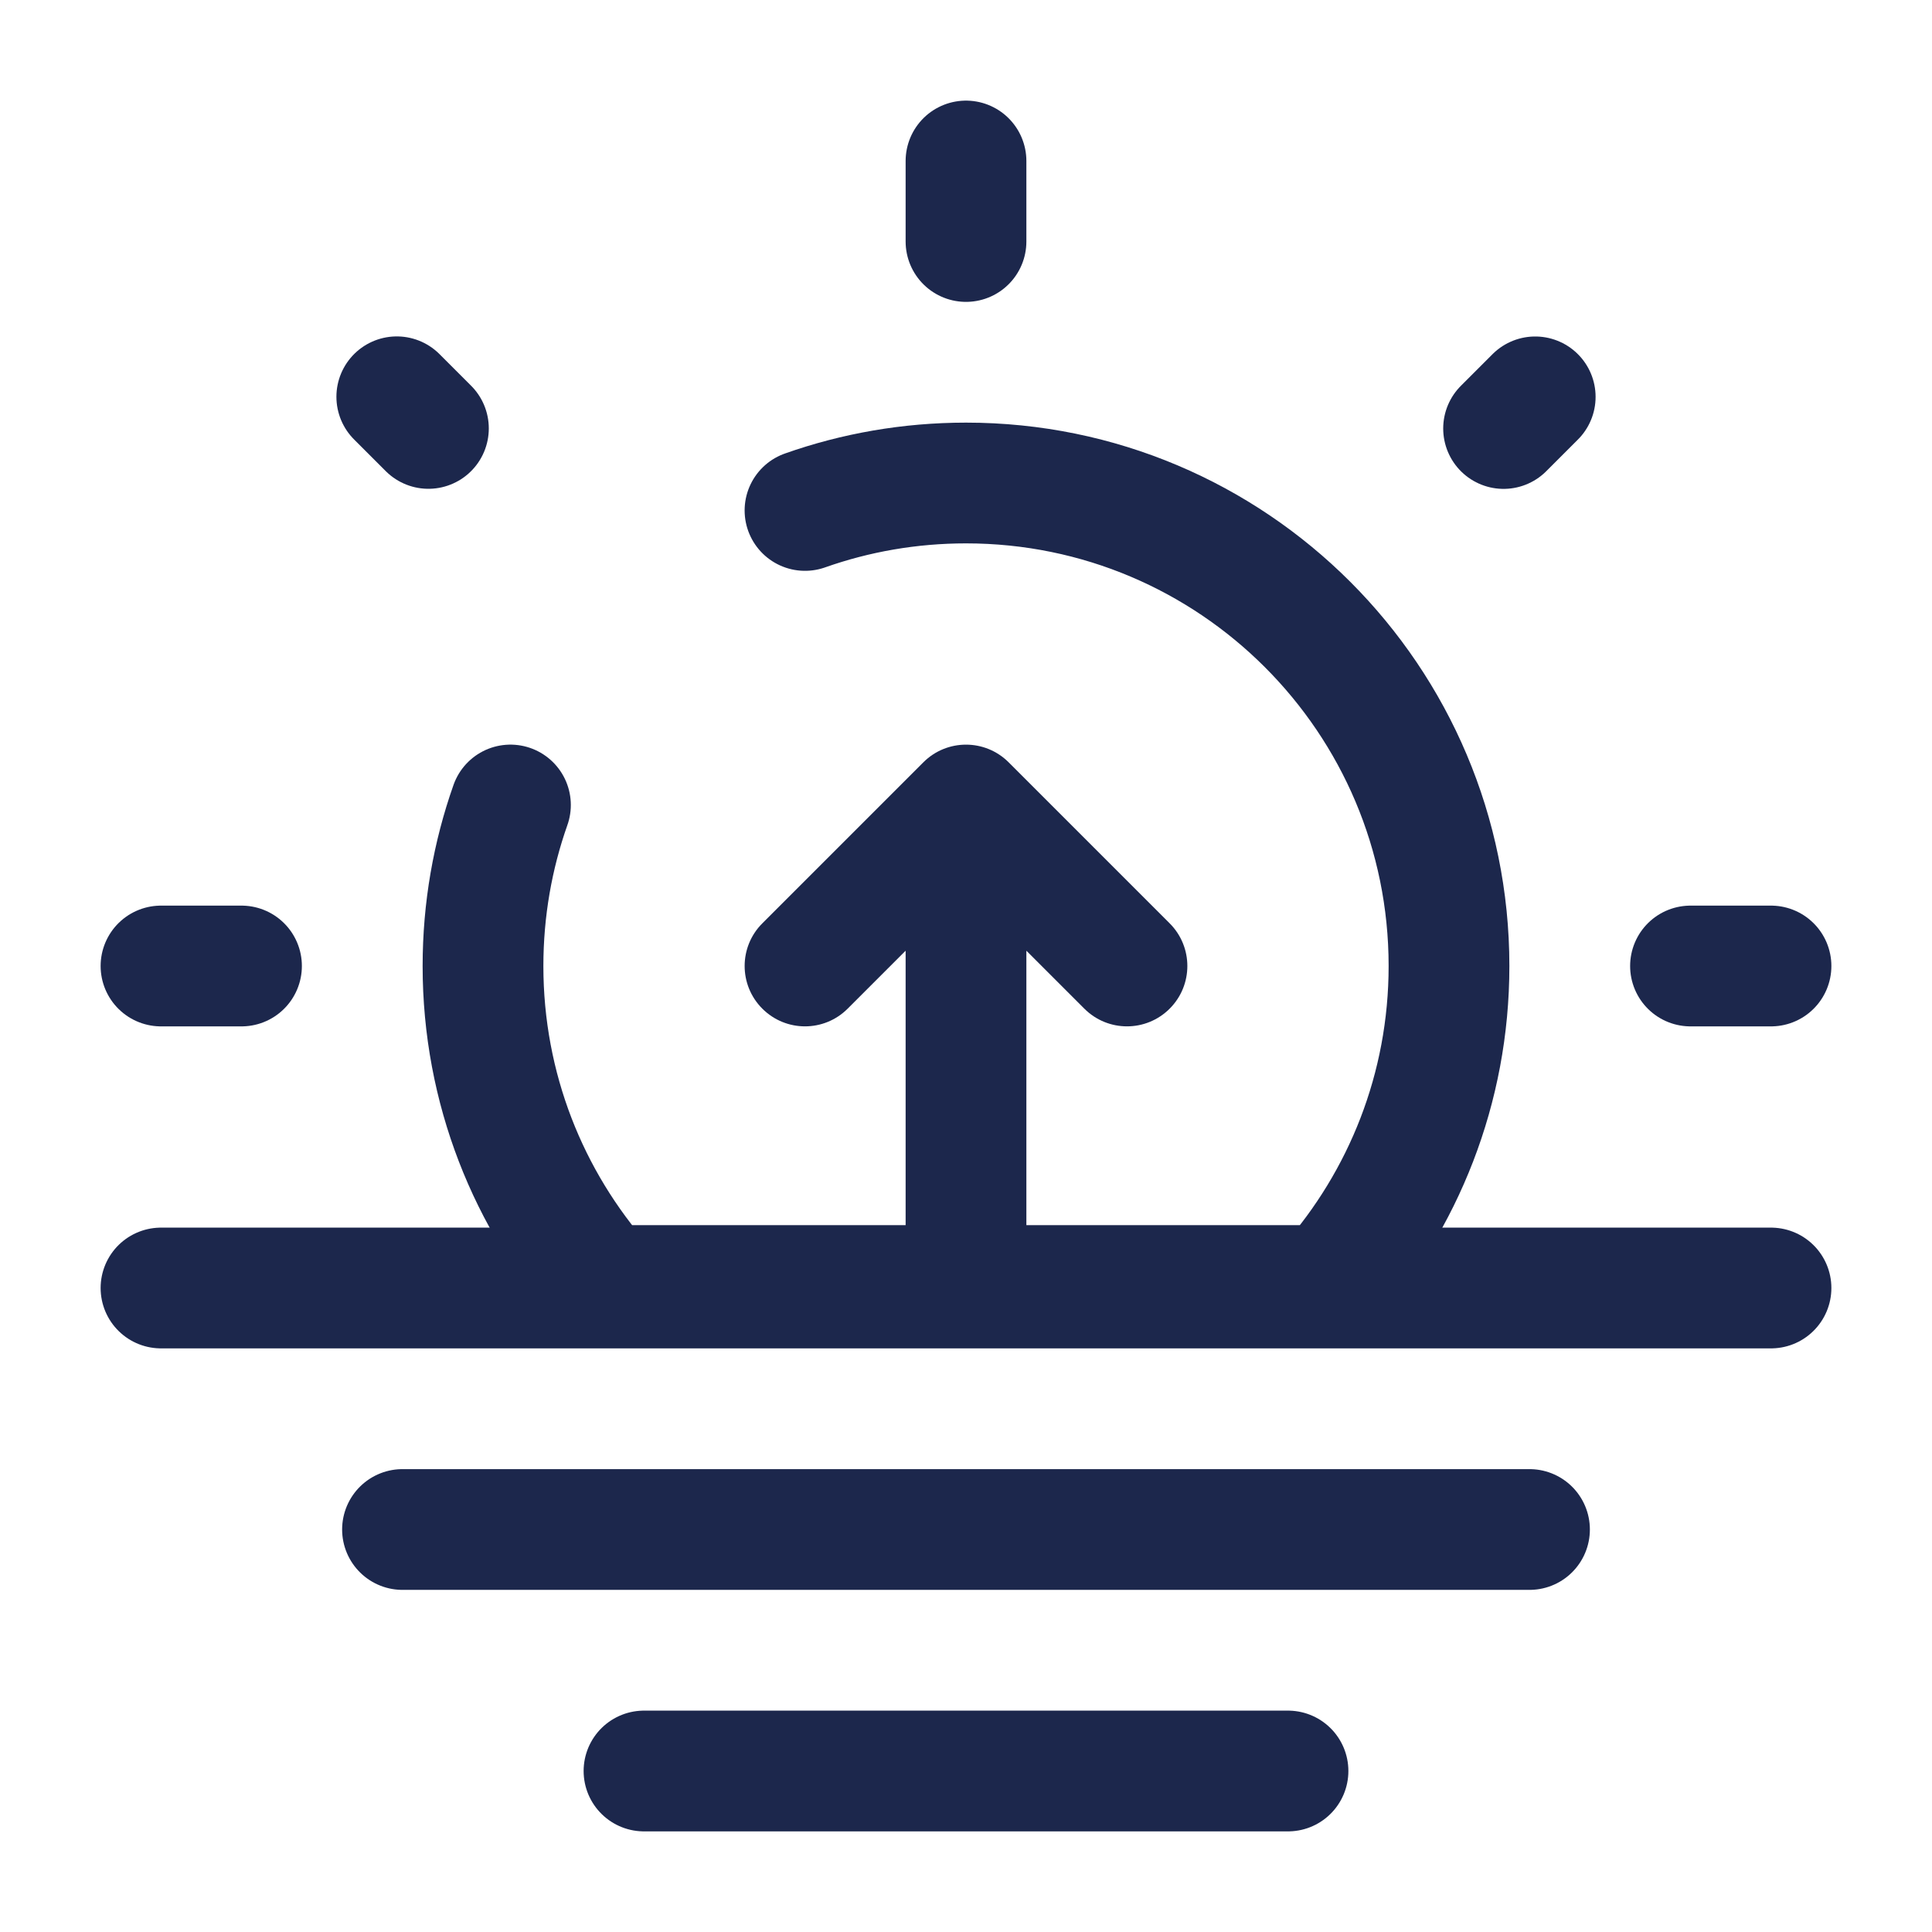
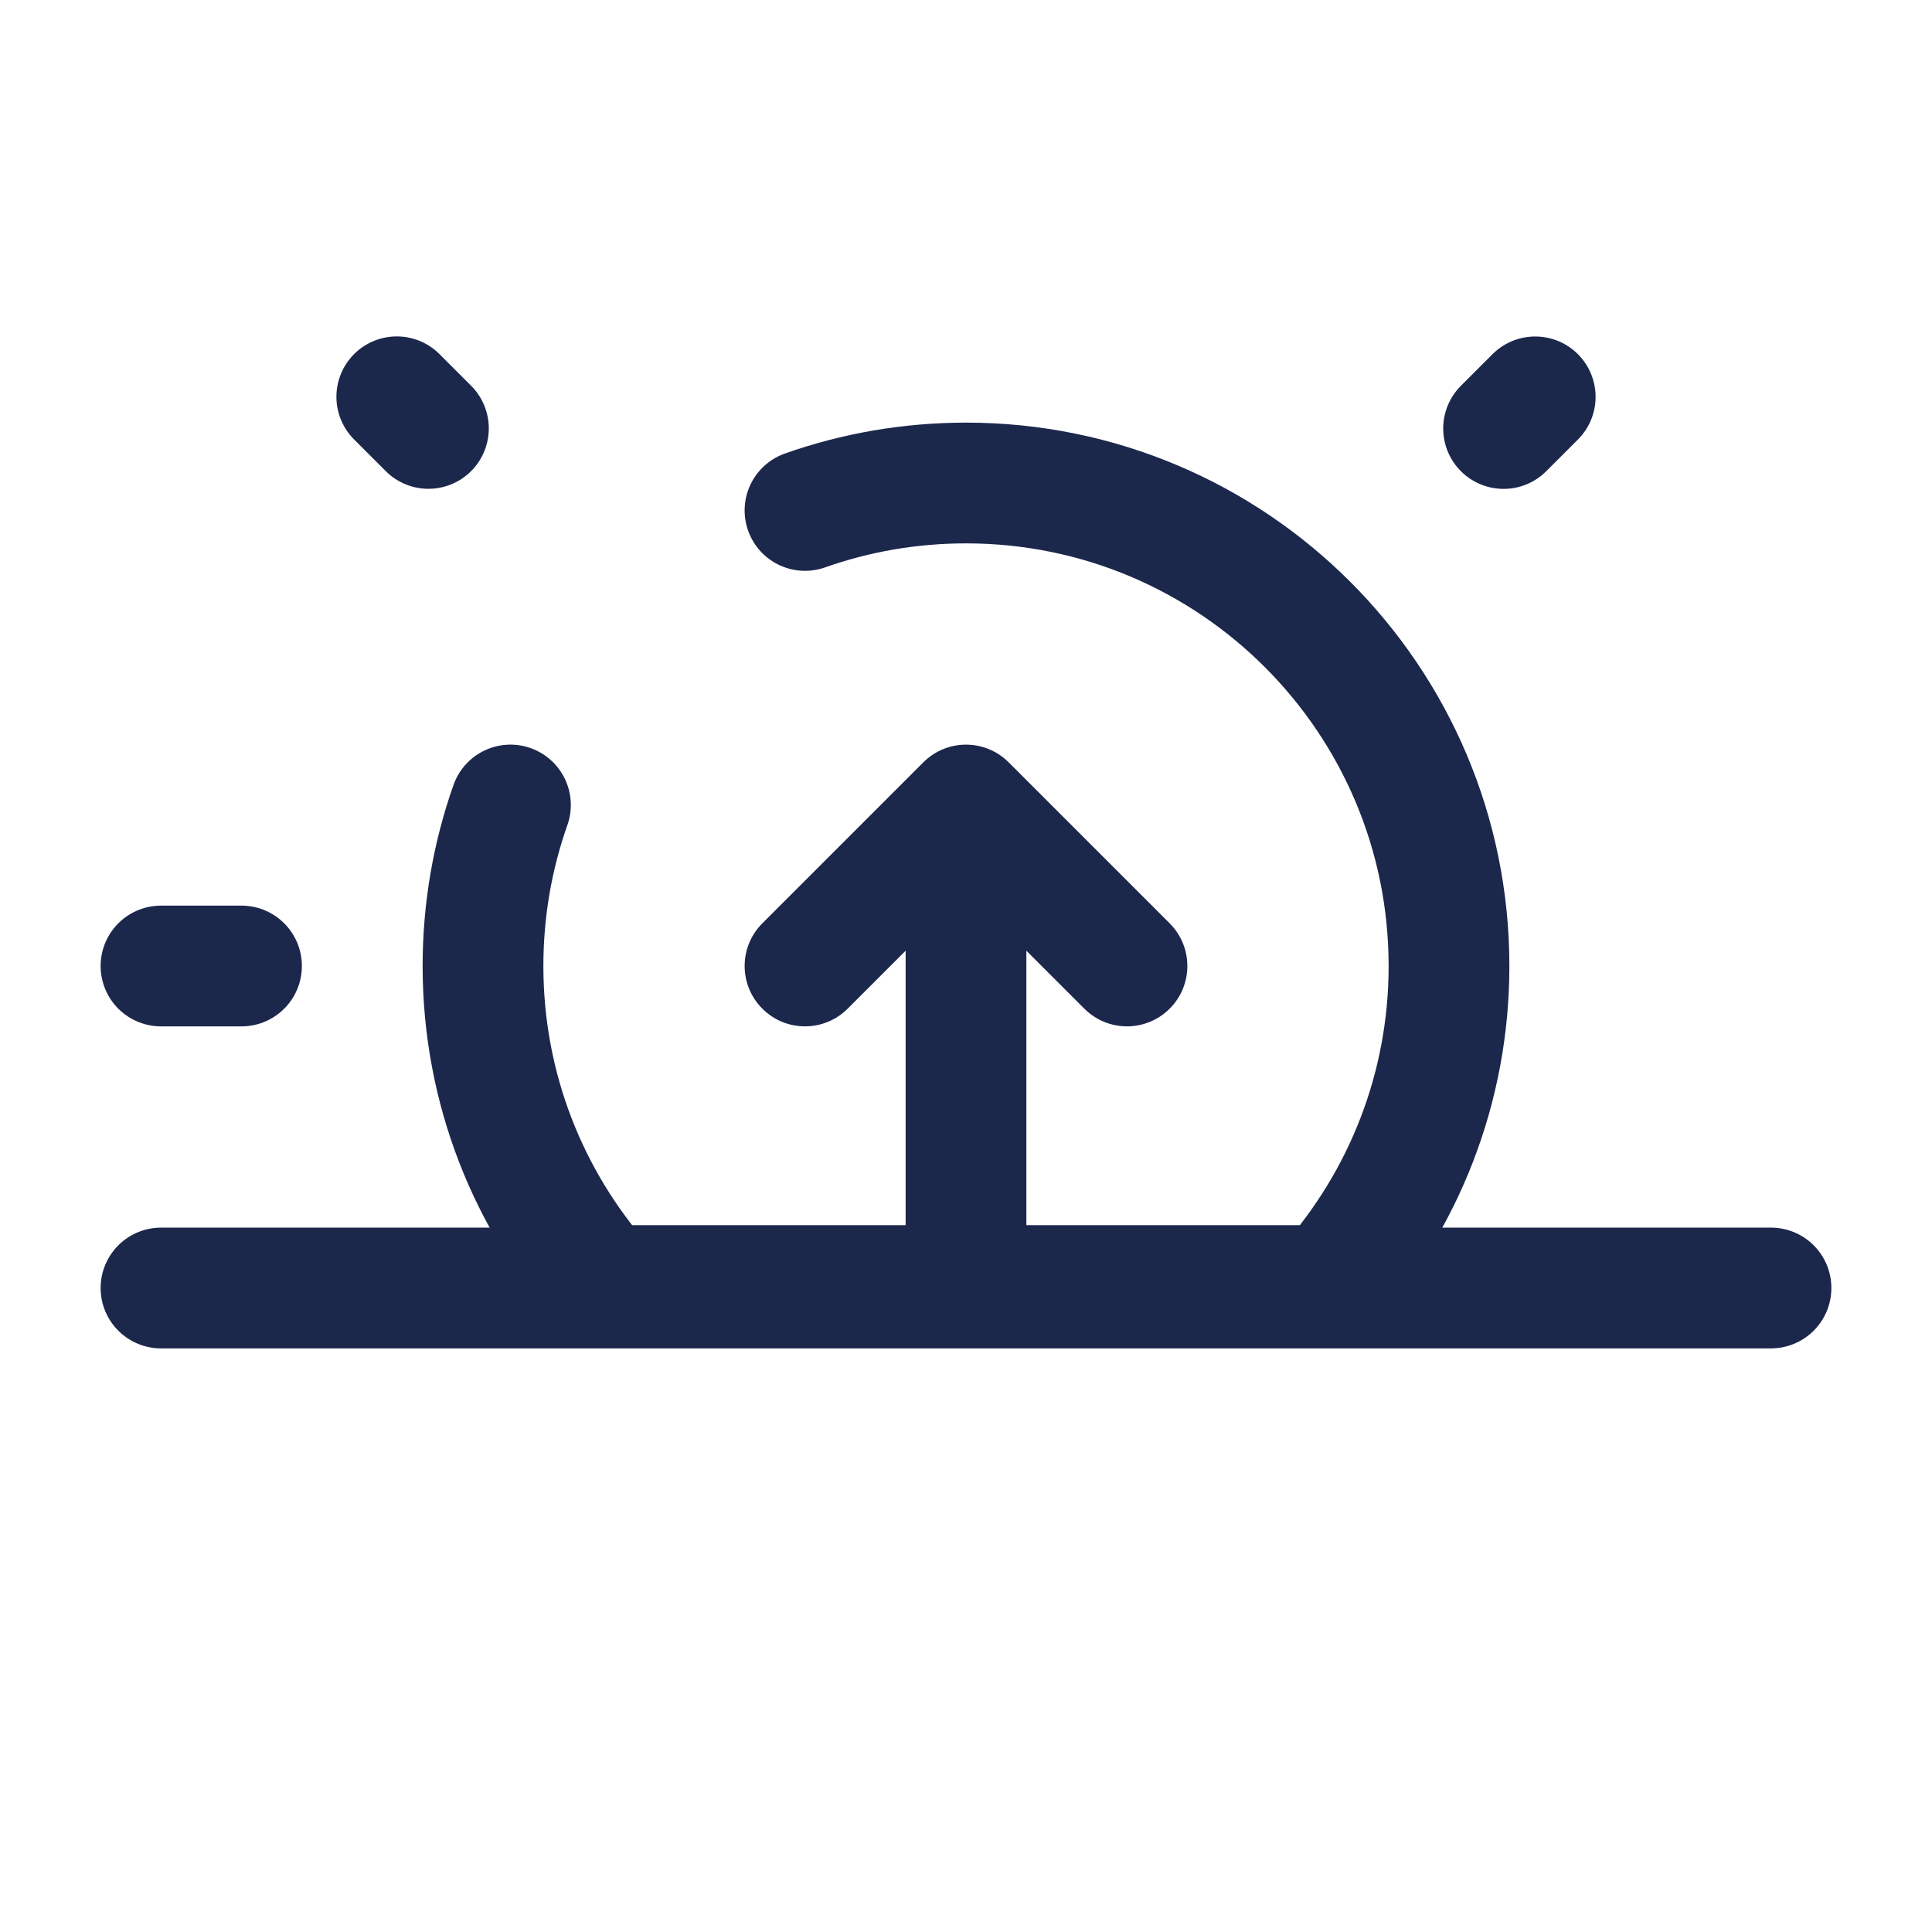
<svg xmlns="http://www.w3.org/2000/svg" width="800px" height="800px" viewBox="0 0 24 24" fill="none">
-   <path d="M8 22H16" stroke="#1C274C" stroke-width="1.5" stroke-linecap="round" stroke-linejoin="round" />
-   <path d="M5 19H19" stroke="#1C274C" stroke-width="1.5" stroke-linecap="round" stroke-linejoin="round" />
  <path d="M2 16H22" stroke="#1C274C" stroke-width="1.5" stroke-linecap="round" stroke-linejoin="round" />
  <path d="M12 10L12.53 9.47C12.237 9.177 11.763 9.177 11.47 9.47L12 10ZM13.47 12.53C13.763 12.823 14.237 12.823 14.53 12.53C14.823 12.237 14.823 11.763 14.53 11.47L13.47 12.53ZM9.47 11.47C9.177 11.763 9.177 12.237 9.47 12.53C9.763 12.823 10.237 12.823 10.53 12.53L9.47 11.47ZM12.75 16V10H11.25V16H12.75ZM11.47 10.53L13.47 12.53L14.53 11.47L12.53 9.47L11.47 10.53ZM11.47 9.47L9.47 11.47L10.53 12.53L12.53 10.53L11.47 9.47Z" fill="#1C274C" />
-   <path d="M12 2V3" stroke="#1C274C" stroke-width="1.5" stroke-linecap="round" />
-   <path d="M22 12L21 12" stroke="#1C274C" stroke-width="1.5" stroke-linecap="round" />
  <path d="M3 12L2 12" stroke="#1C274C" stroke-width="1.5" stroke-linecap="round" />
  <path d="M19.071 4.93L18.678 5.323" stroke="#1C274C" stroke-width="1.5" stroke-linecap="round" />
  <path d="M5.322 5.322L4.929 4.929" stroke="#1C274C" stroke-width="1.5" stroke-linecap="round" />
  <path d="M10 6.341C10.626 6.12 11.299 6 12 6C15.314 6 18 8.686 18 12C18 13.522 17.433 14.911 16.5 15.969H7.5C6.566 14.911 6 13.522 6 12C6 11.299 6.12 10.626 6.341 10" stroke="#1C274C" stroke-width="1.5" stroke-linecap="round" />
</svg>